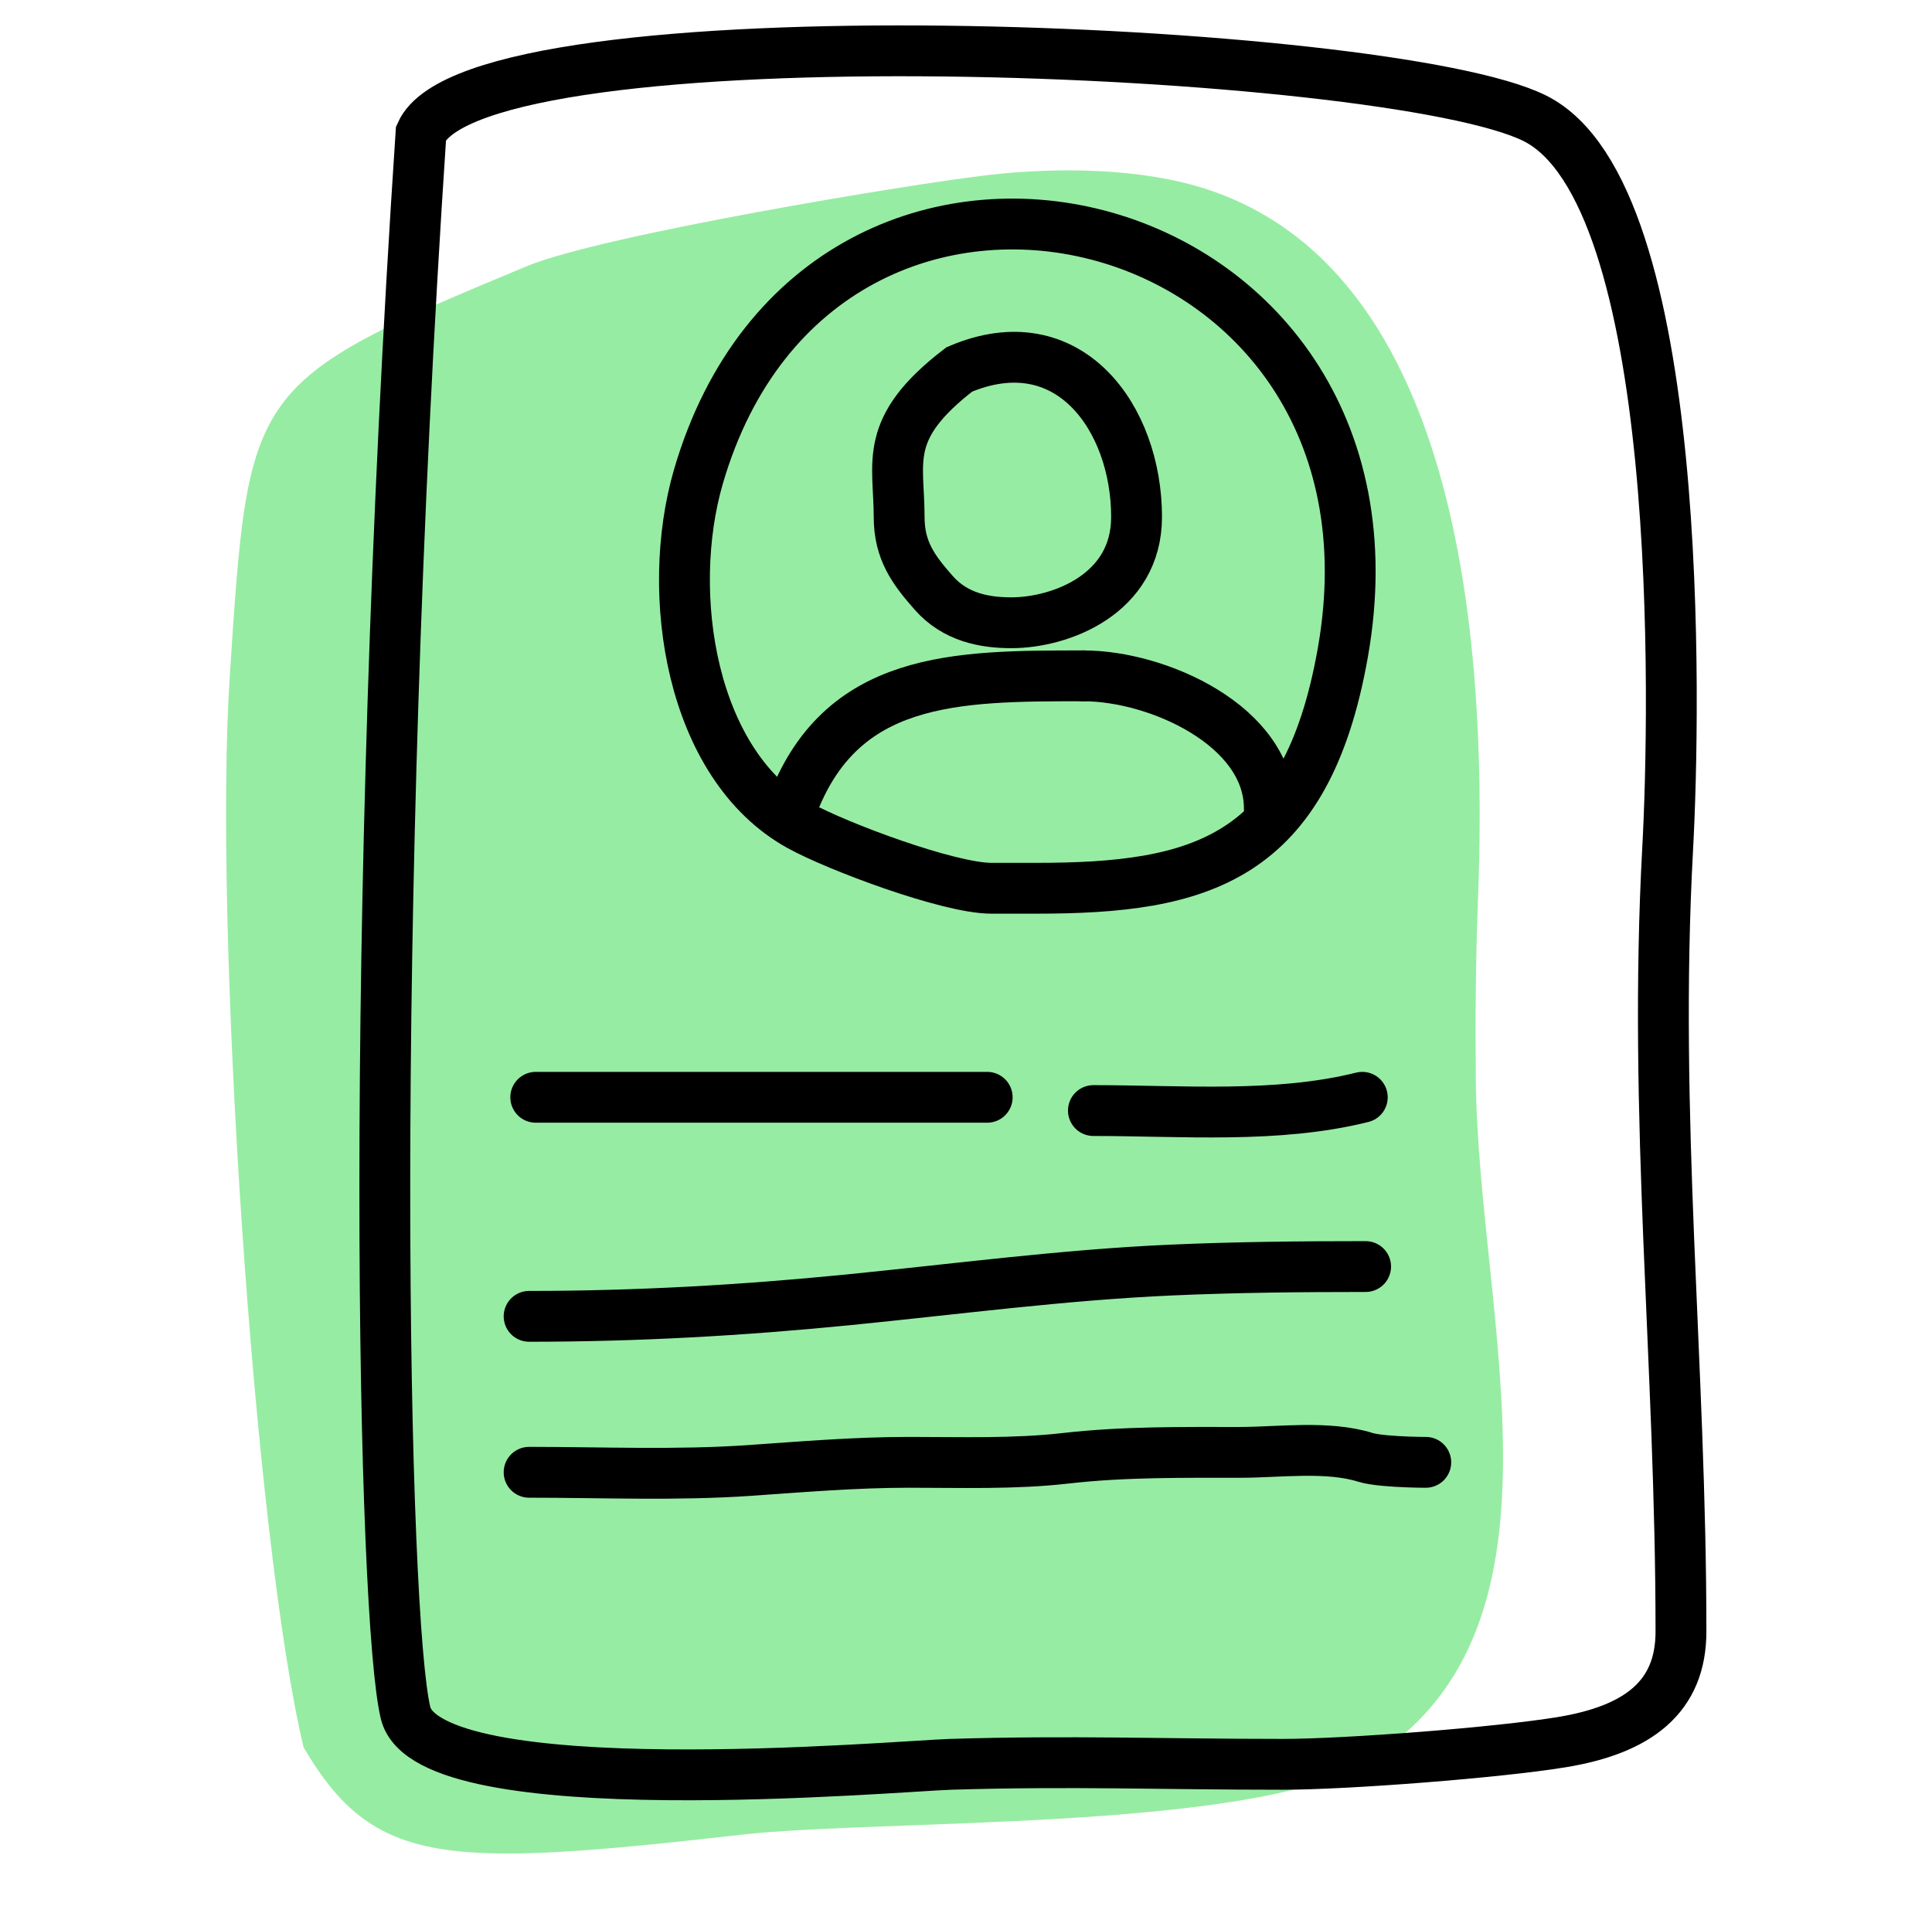
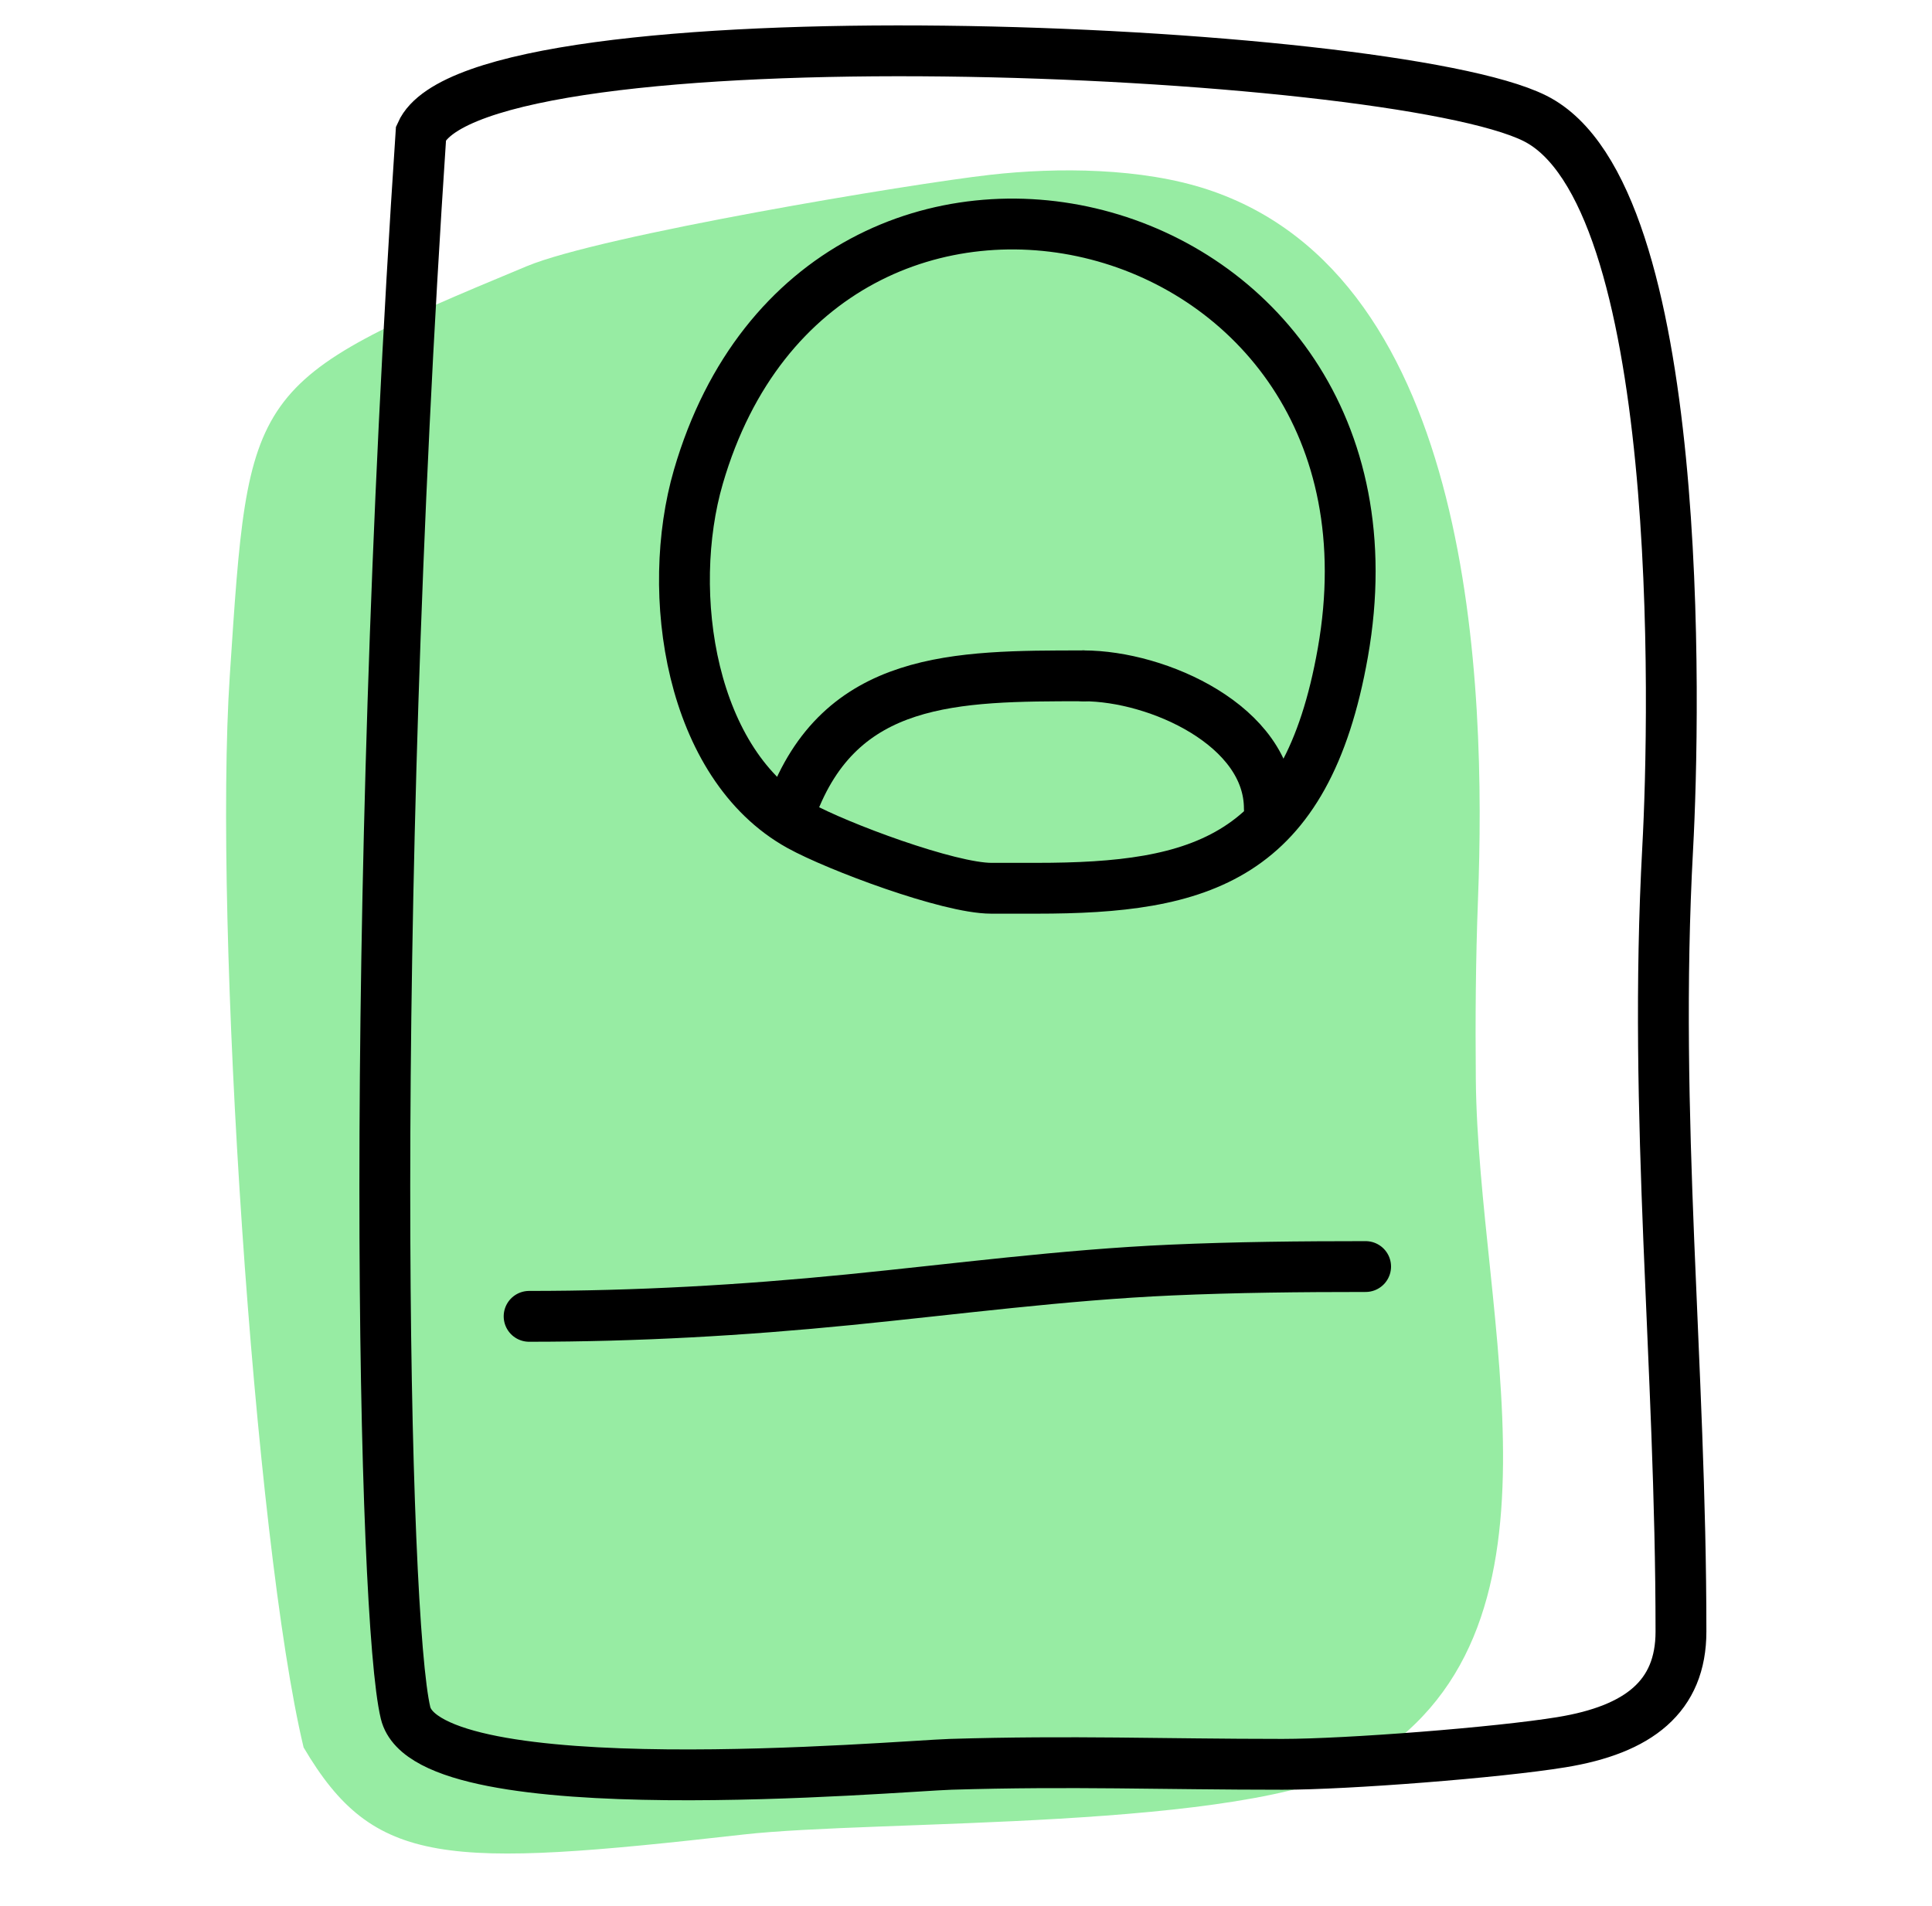
<svg xmlns="http://www.w3.org/2000/svg" width="76" height="75" viewBox="0 0 76 75" fill="none">
  <path d="M38.953 6.878C41.634 6.575 44.925 6.61 47.484 7.45C57.999 10.899 58.465 26.961 58.14 35.403C58.05 37.747 58.033 40.114 58.055 42.459C58.142 51.961 62.333 64.373 53.517 69.444C49.011 72.035 34.536 71.587 29.236 72.185C17.499 73.511 14.716 73.465 11.943 68.757C10.004 60.659 8.392 36.35 9.039 26.59C9.791 15.247 9.682 15.063 20.731 10.471C23.651 9.257 35.816 7.232 38.953 6.878Z" fill="#97ECA3" />
  <path d="M50.455 69.422C52.99 69.422 58.92 68.962 61.424 68.552C64.46 68.056 66.125 66.757 66.125 64.199C66.125 53.632 65.022 44.03 65.602 33.383C65.896 28.003 66.314 7.621 60.379 4.656C54.634 1.785 18.767 0.276 16.561 5.24C14.472 36.579 15.057 63.663 15.953 67.396C16.849 71.129 35.301 69.486 37.397 69.422C42.174 69.277 45.68 69.422 50.455 69.422Z" stroke="black" stroke-width="2" stroke-linecap="round" />
-   <path d="M35.37 20.34C35.37 18.16 34.703 16.868 37.736 14.537C42.041 12.702 44.71 16.455 44.71 20.34C44.71 23.385 41.712 24.504 39.785 24.504C38.737 24.504 37.581 24.295 36.729 23.326C35.946 22.437 35.37 21.675 35.37 20.34Z" stroke="black" stroke-width="2" stroke-linecap="round" />
  <path d="M42.621 26.593C37.599 26.593 33.045 26.593 31.13 31.816" stroke="black" stroke-width="2" stroke-linecap="round" />
  <path d="M42.621 26.593C45.548 26.593 49.933 28.564 49.933 31.816" stroke="black" stroke-width="2" stroke-linecap="round" />
  <path d="M40.775 34.951H38.996C37.322 34.951 32.925 33.304 31.456 32.49C27.147 30.102 26.141 23.335 27.473 18.758C32.339 2.043 55.982 7.789 52.824 25.678C51.383 33.837 47.215 34.951 40.775 34.951Z" stroke="black" stroke-width="2" stroke-linecap="round" />
-   <path d="M21.075 43.176H38.834" stroke="black" stroke-width="2" stroke-linecap="round" />
-   <path d="M43.012 43.698C46.487 43.698 50.233 44.015 53.589 43.176" stroke="black" stroke-width="2" stroke-linecap="round" />
  <path d="M20.814 51.795C25.05 51.795 29.186 51.561 33.4 51.142C37.624 50.722 41.819 50.163 46.066 49.974C48.602 49.861 51.185 49.836 53.72 49.836" stroke="black" stroke-width="2" stroke-linecap="round" />
-   <path d="M20.814 57.931C23.698 57.931 26.612 58.058 29.49 57.859C31.573 57.714 33.669 57.539 35.758 57.539C37.806 57.539 39.889 57.612 41.924 57.38C44.203 57.12 46.463 57.148 48.765 57.148C50.311 57.148 52.218 56.876 53.713 57.344C54.424 57.566 56.685 57.539 55.94 57.539" stroke="black" stroke-width="2" stroke-linecap="round" />
</svg>